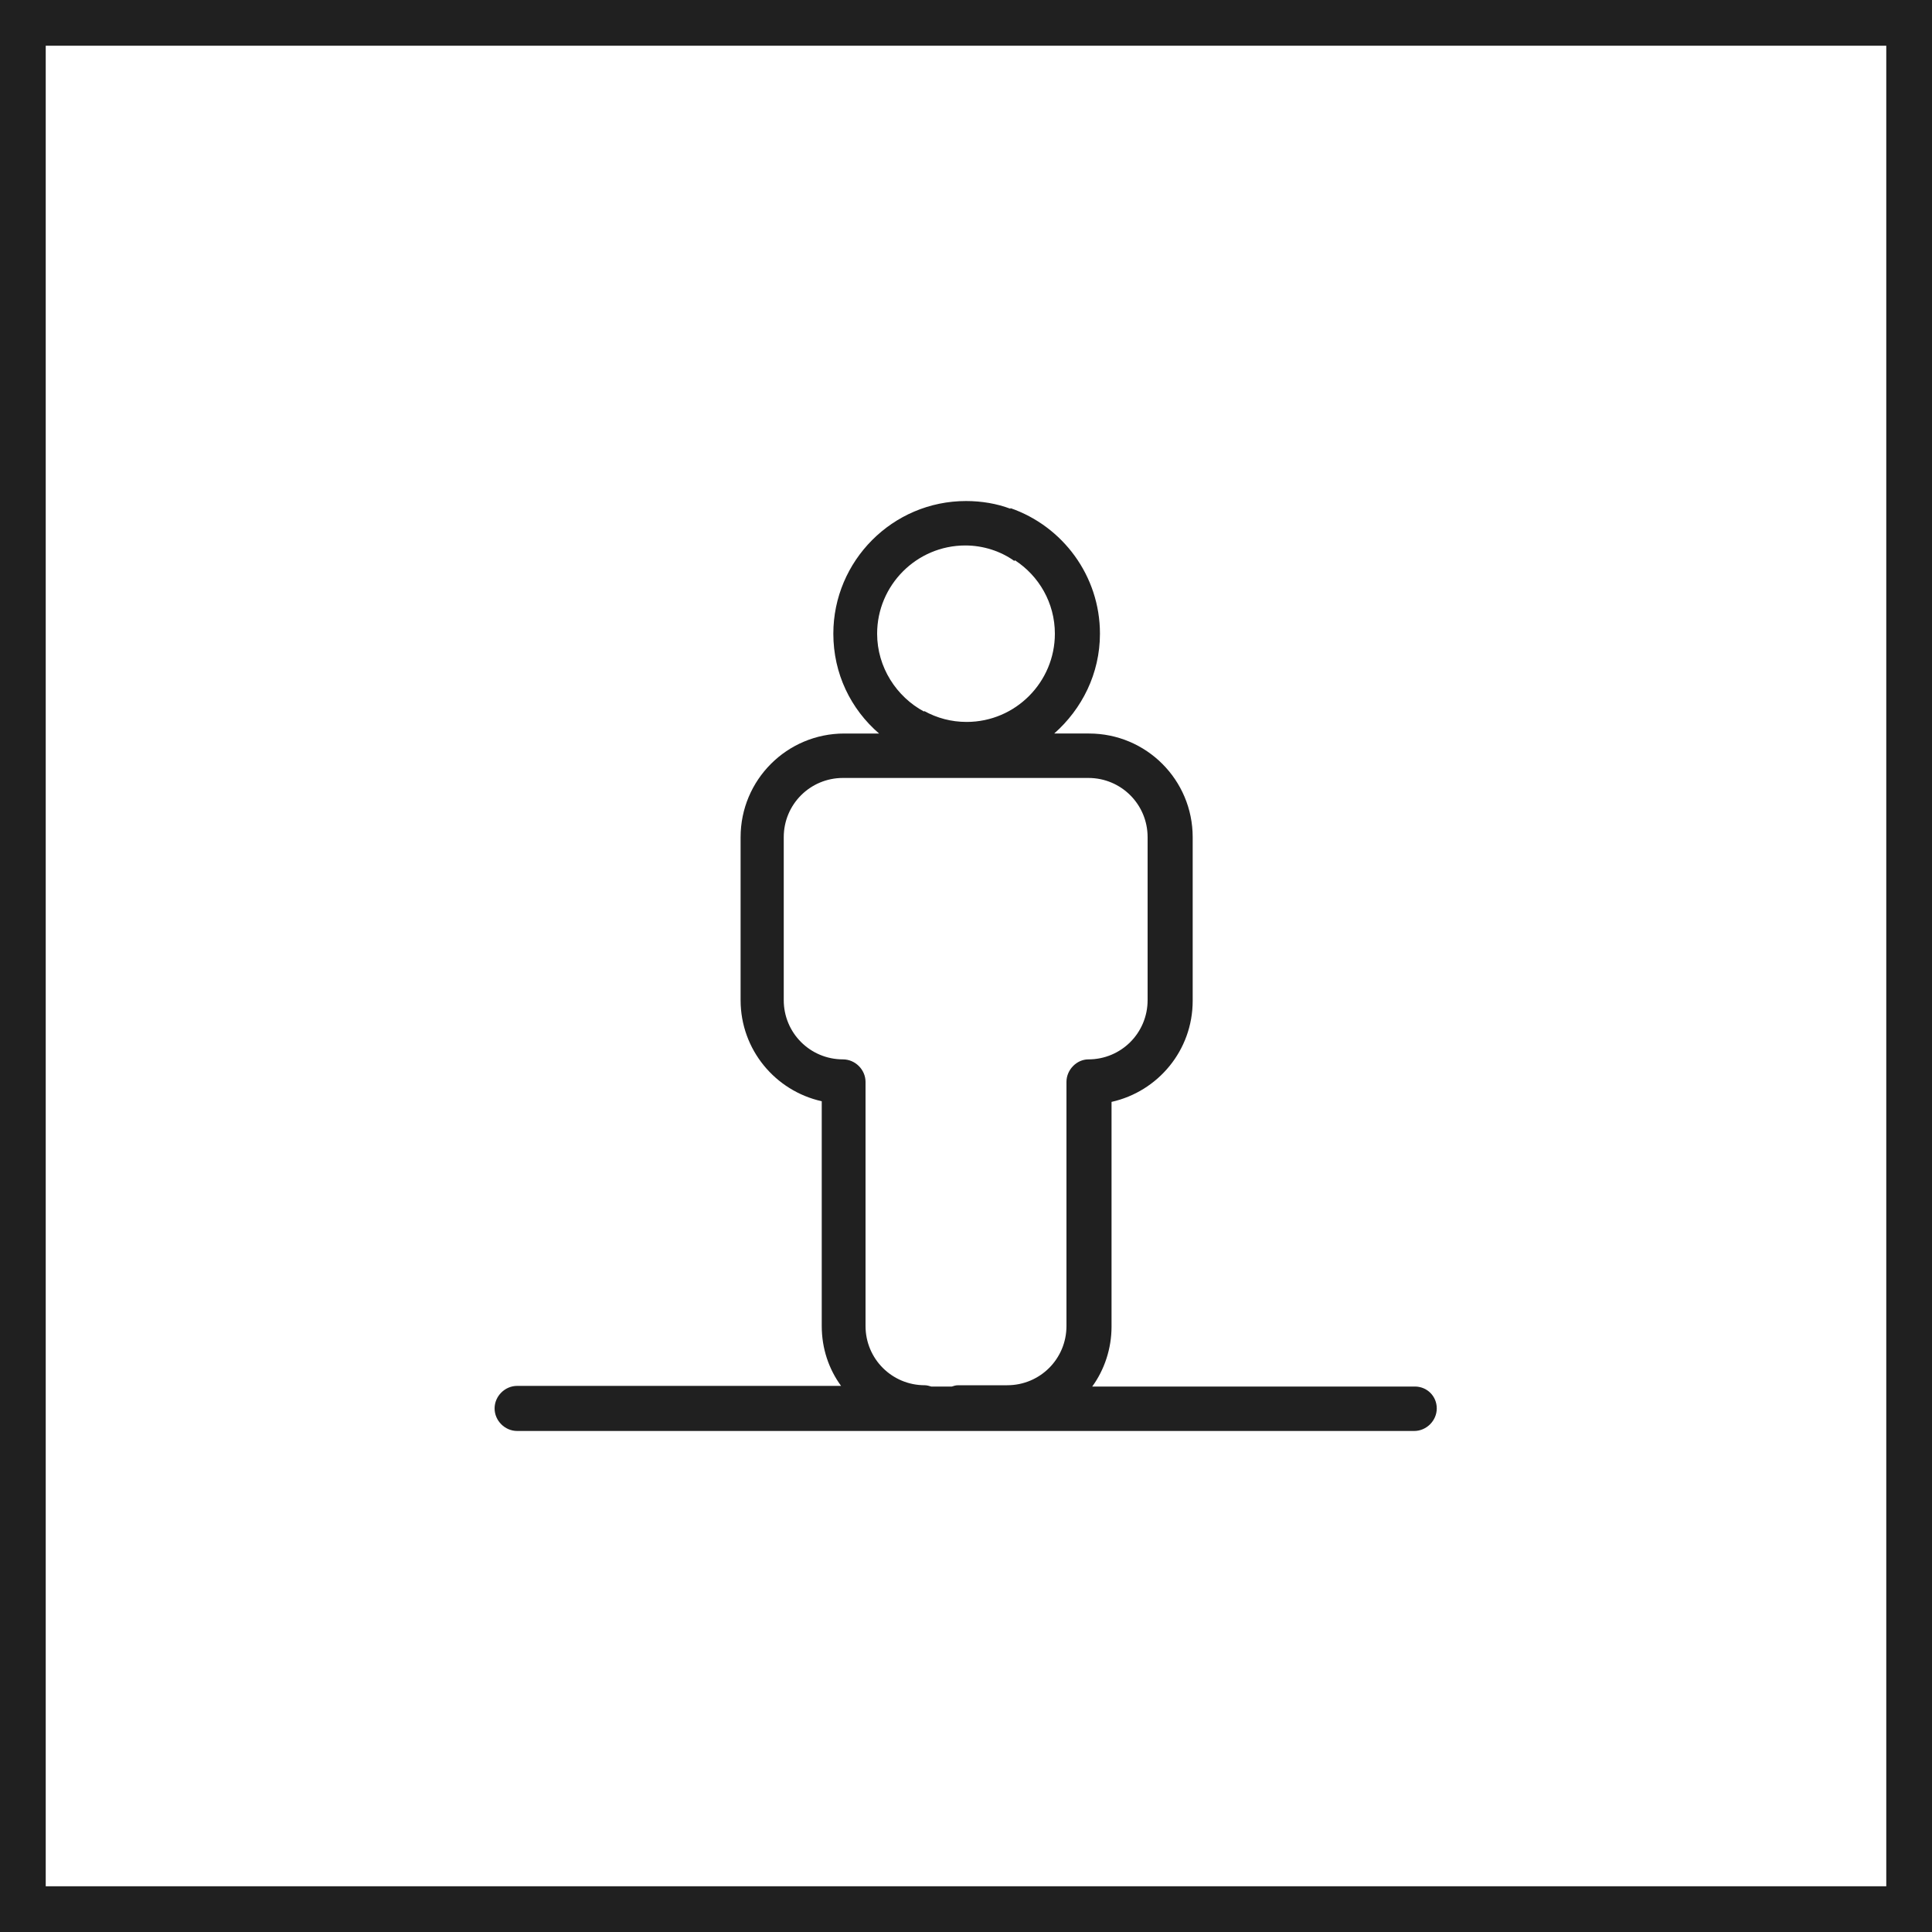
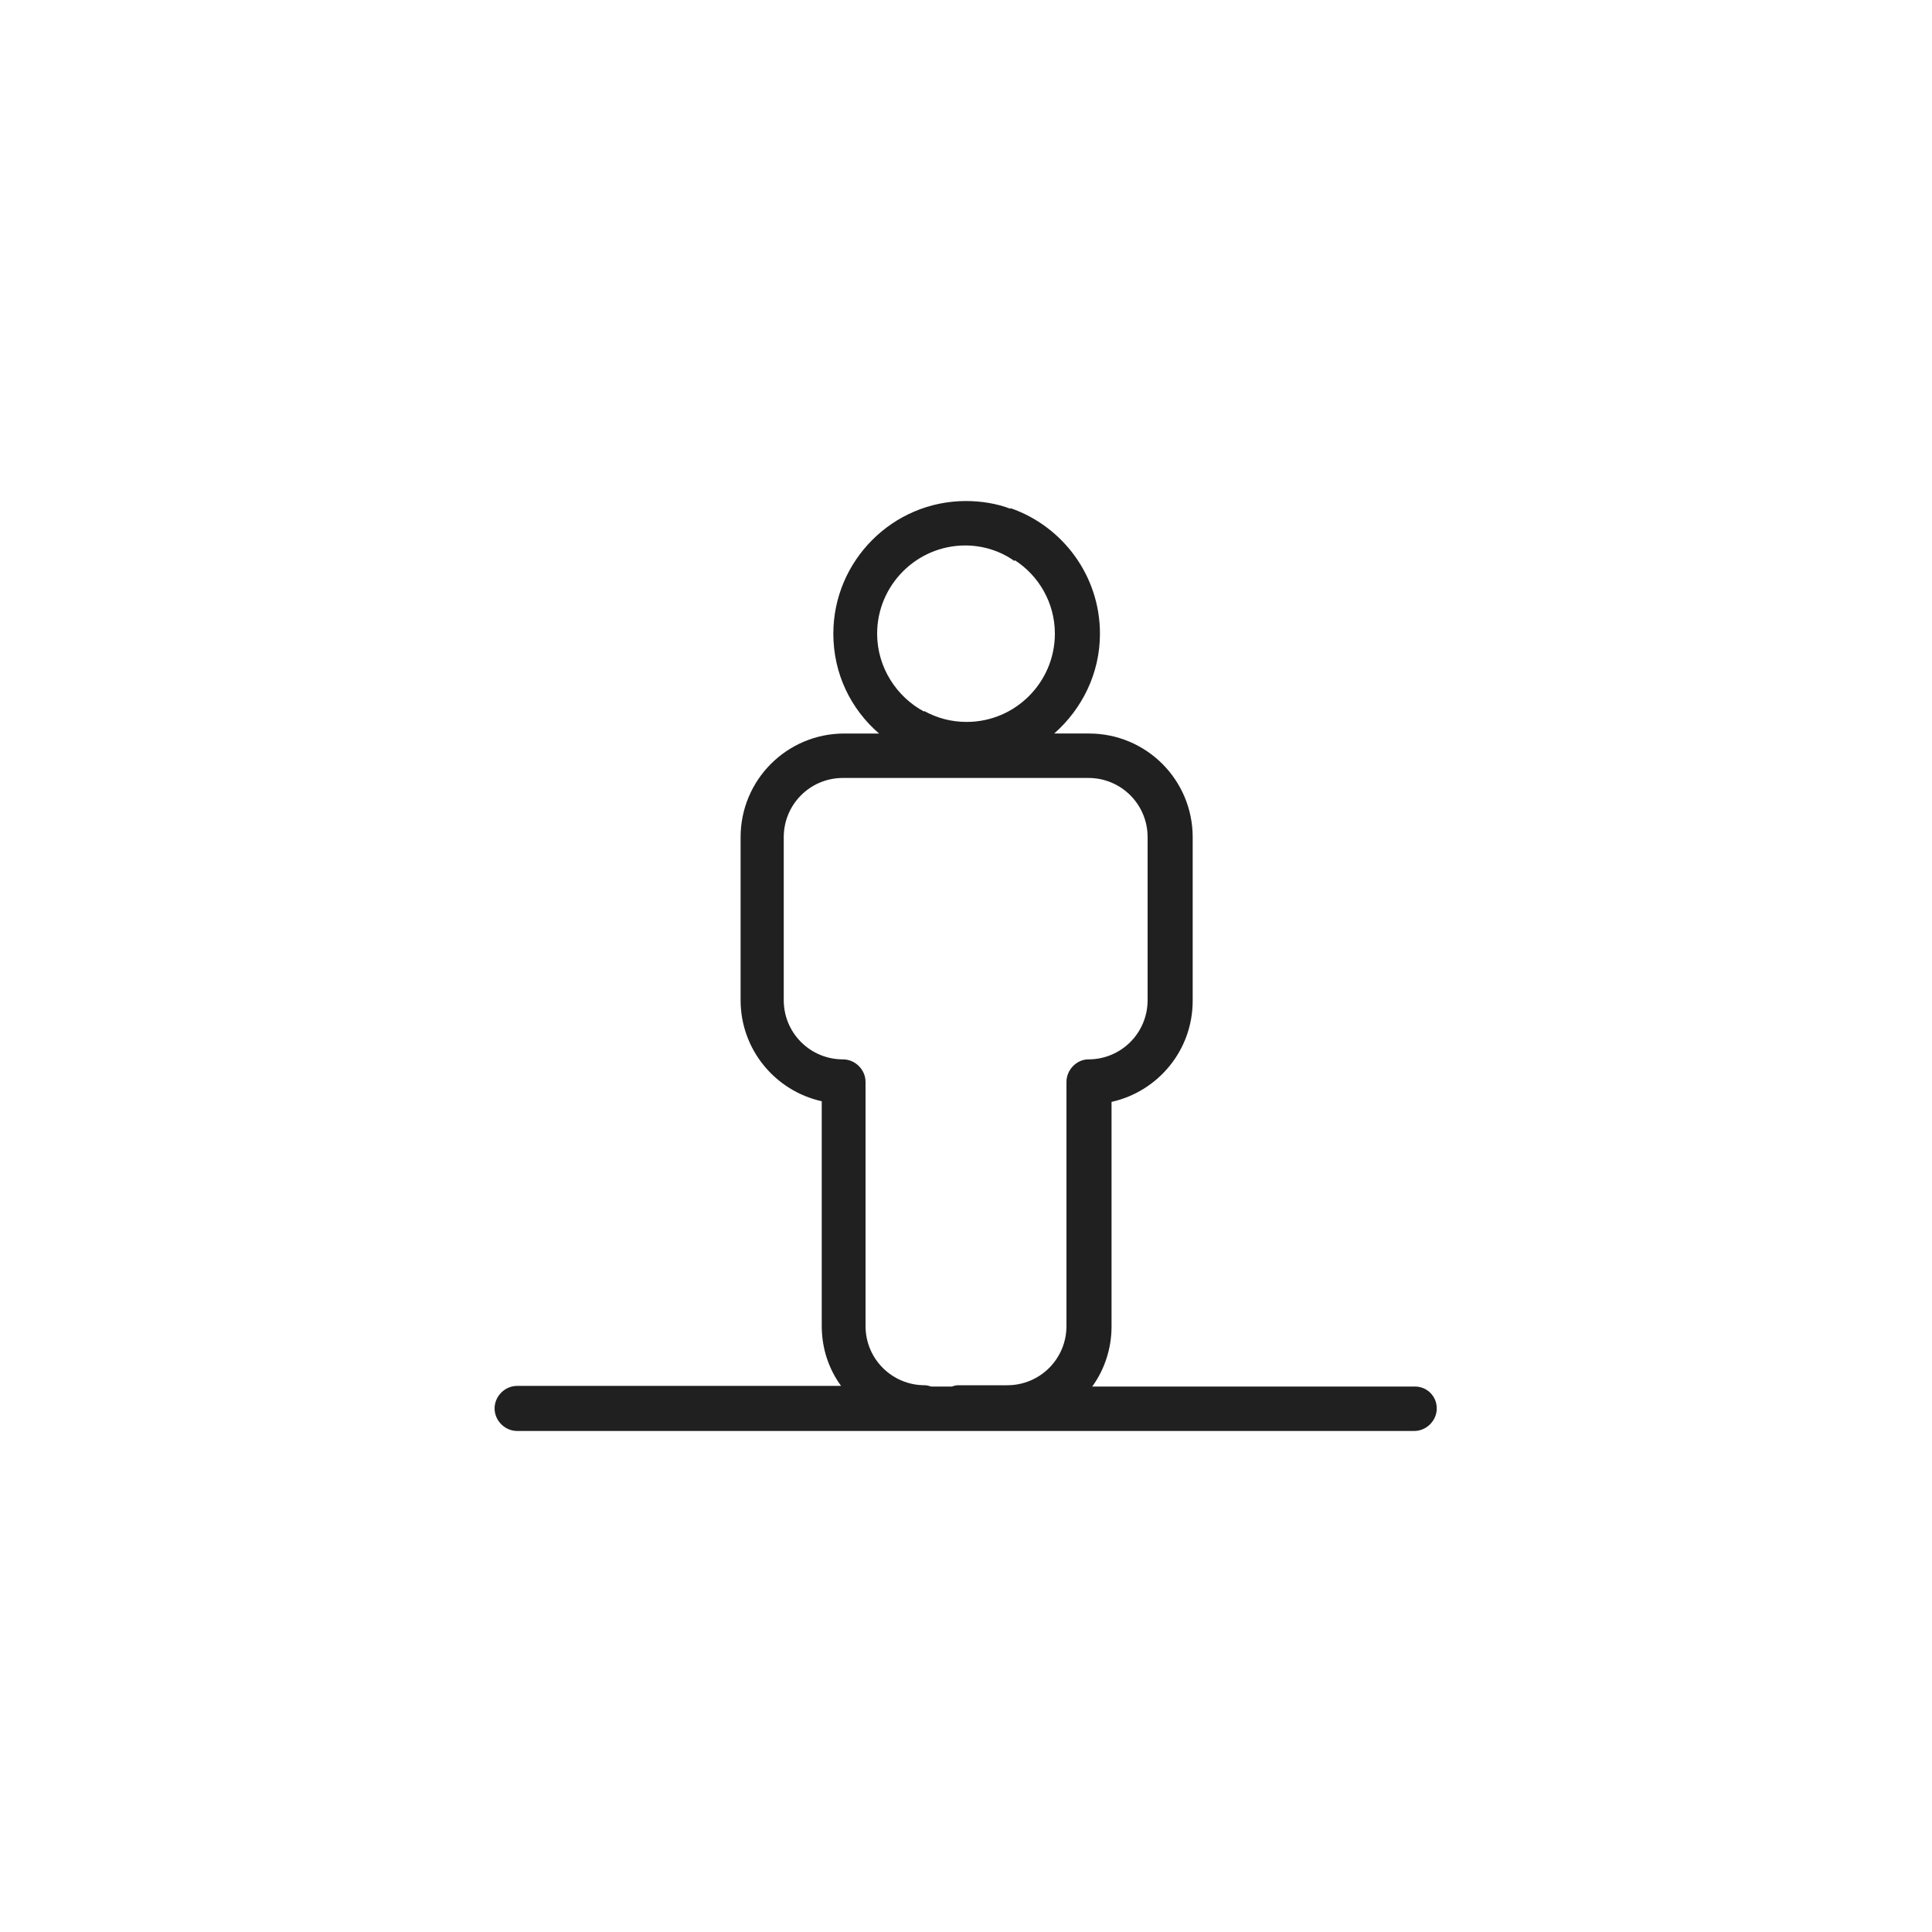
<svg xmlns="http://www.w3.org/2000/svg" version="1.1" id="Camada_1" x="0px" y="0px" viewBox="0 0 300 300" style="enable-background:new 0 0 300 300;" xml:space="preserve">
  <style type="text/css">
	.st0{fill:none;}
	.st1{fill:#202020;}
</style>
  <g id="Retângulo_5" transform="translate(376 1252)">
    <g>
      <rect x="-376" y="-1252" class="st0" width="300" height="300" />
    </g>
    <g>
-       <path class="st1" d="M-76-952h-300v-300h300V-952z M-368.9-959.1h285.8v-285.8h-285.8V-959.1z" />
-     </g>
+       </g>
  </g>
  <path class="st1" d="M219.7,215.3h-50.1c1.9-2.6,3-5.9,3-9.3v-34.9c7.2-1.6,12.6-8,12.6-15.7V130c0-8.9-7.2-16.1-16.1-16.1h-5.4  c4.3-3.8,7.1-9.3,7.1-15.5c0-9-5.8-16.7-13.9-19.5V79c-2.1-0.8-4.5-1.2-6.9-1.2c-11.4,0-20.6,9.3-20.6,20.6c0,6.2,2.7,11.7,7.1,15.5  h-5.4c-8.9,0-16.1,7.2-16.1,16.1v25.3c0,7.7,5.4,14.1,12.6,15.7v34.9c0,3.5,1.1,6.7,3,9.3H80.3c-1.9,0-3.5,1.6-3.5,3.5  s1.6,3.5,3.5,3.5H148h17.7h53.9c1.9,0,3.5-1.6,3.5-3.5S221.6,215.3,219.7,215.3z M136.2,98.4c0-7.5,6.1-13.7,13.7-13.7  c2.8,0,5.5,0.9,7.6,2.4l0.1-0.1c3.7,2.4,6.2,6.6,6.2,11.4c0,7.5-6.1,13.7-13.7,13.7c-2.4,0-4.6-0.6-6.6-1.7v0.1  C139.2,108.2,136.2,103.6,136.2,98.4z M165.6,168v37.9c0,5.1-4.1,9.2-9.2,9.2h-7.6c-0.4,0-0.7,0.1-1,0.2h-0.5h-2.7  c-0.3-0.1-0.7-0.2-1-0.2c-5.1,0-9.2-4.1-9.2-9.2V168c0-1.9-1.6-3.5-3.5-3.5c-5.1,0-9.2-4.1-9.2-9.2V130c0-5.1,4.1-9.2,9.2-9.2h9.6  h1.7h1.5H169c5.1,0,9.2,4.1,9.2,9.2v25.3c0,5.1-4.1,9.2-9.2,9.2C167.2,164.5,165.6,166.1,165.6,168z" />
</svg>